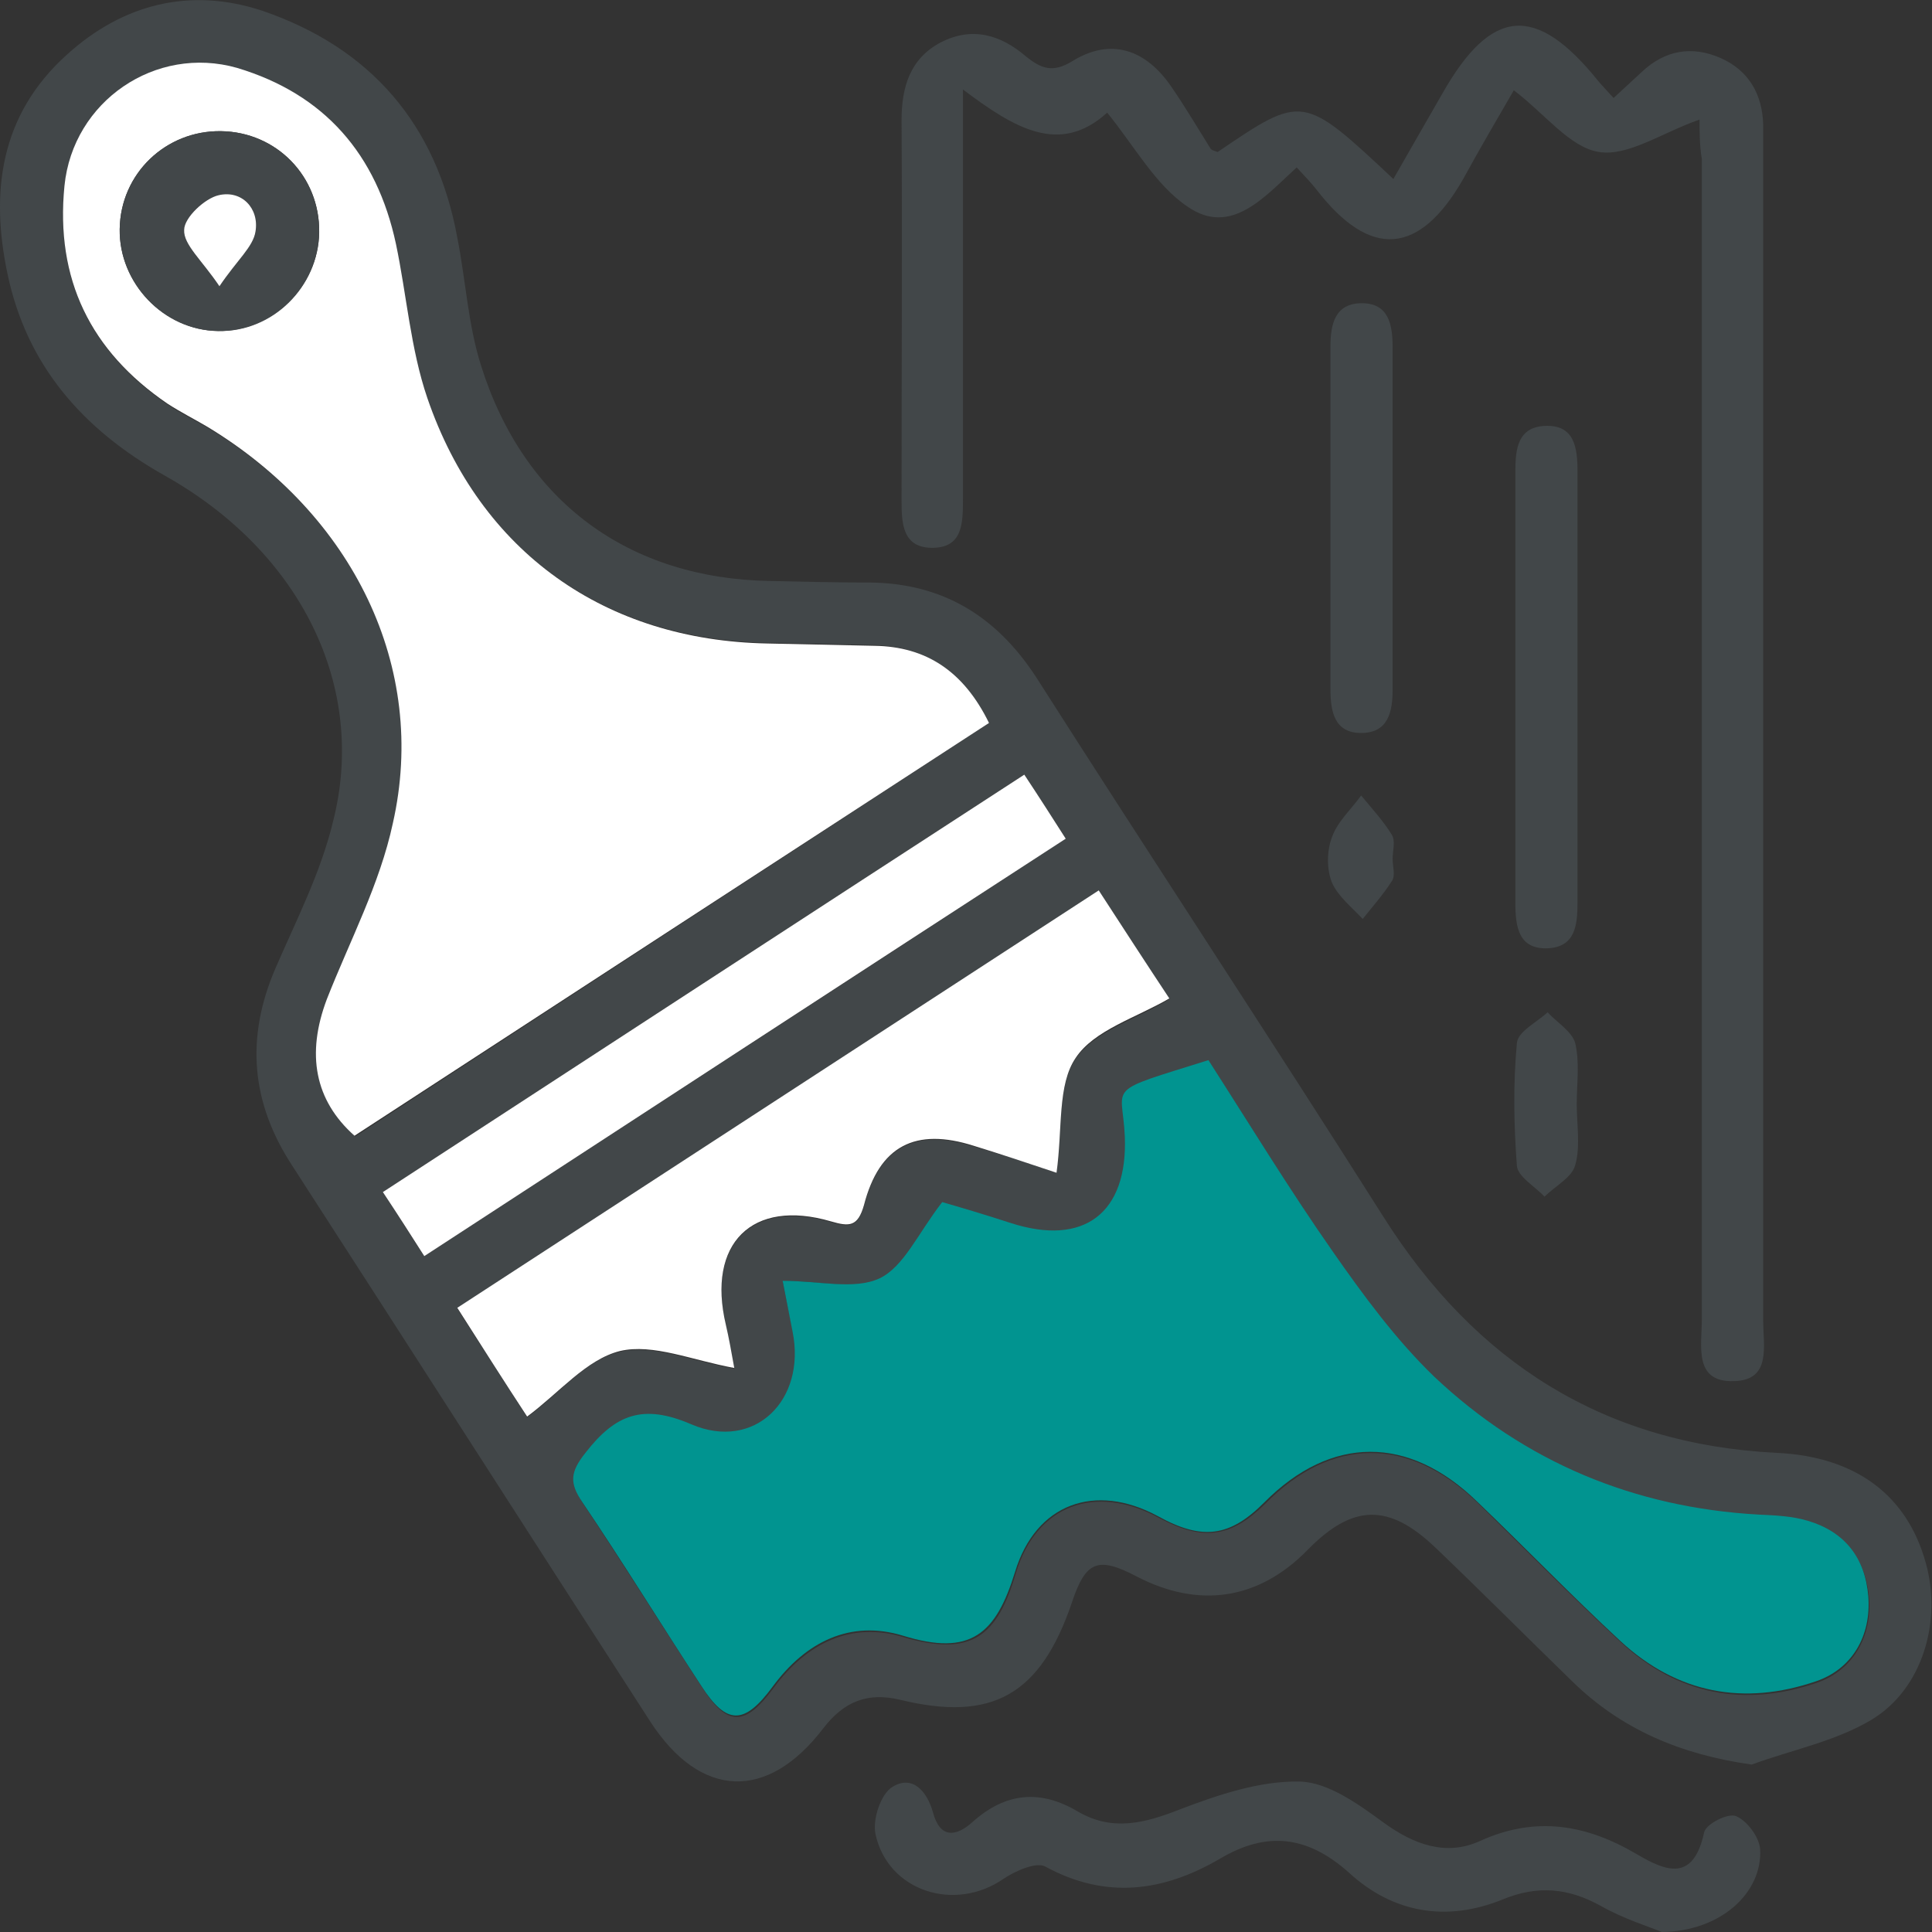
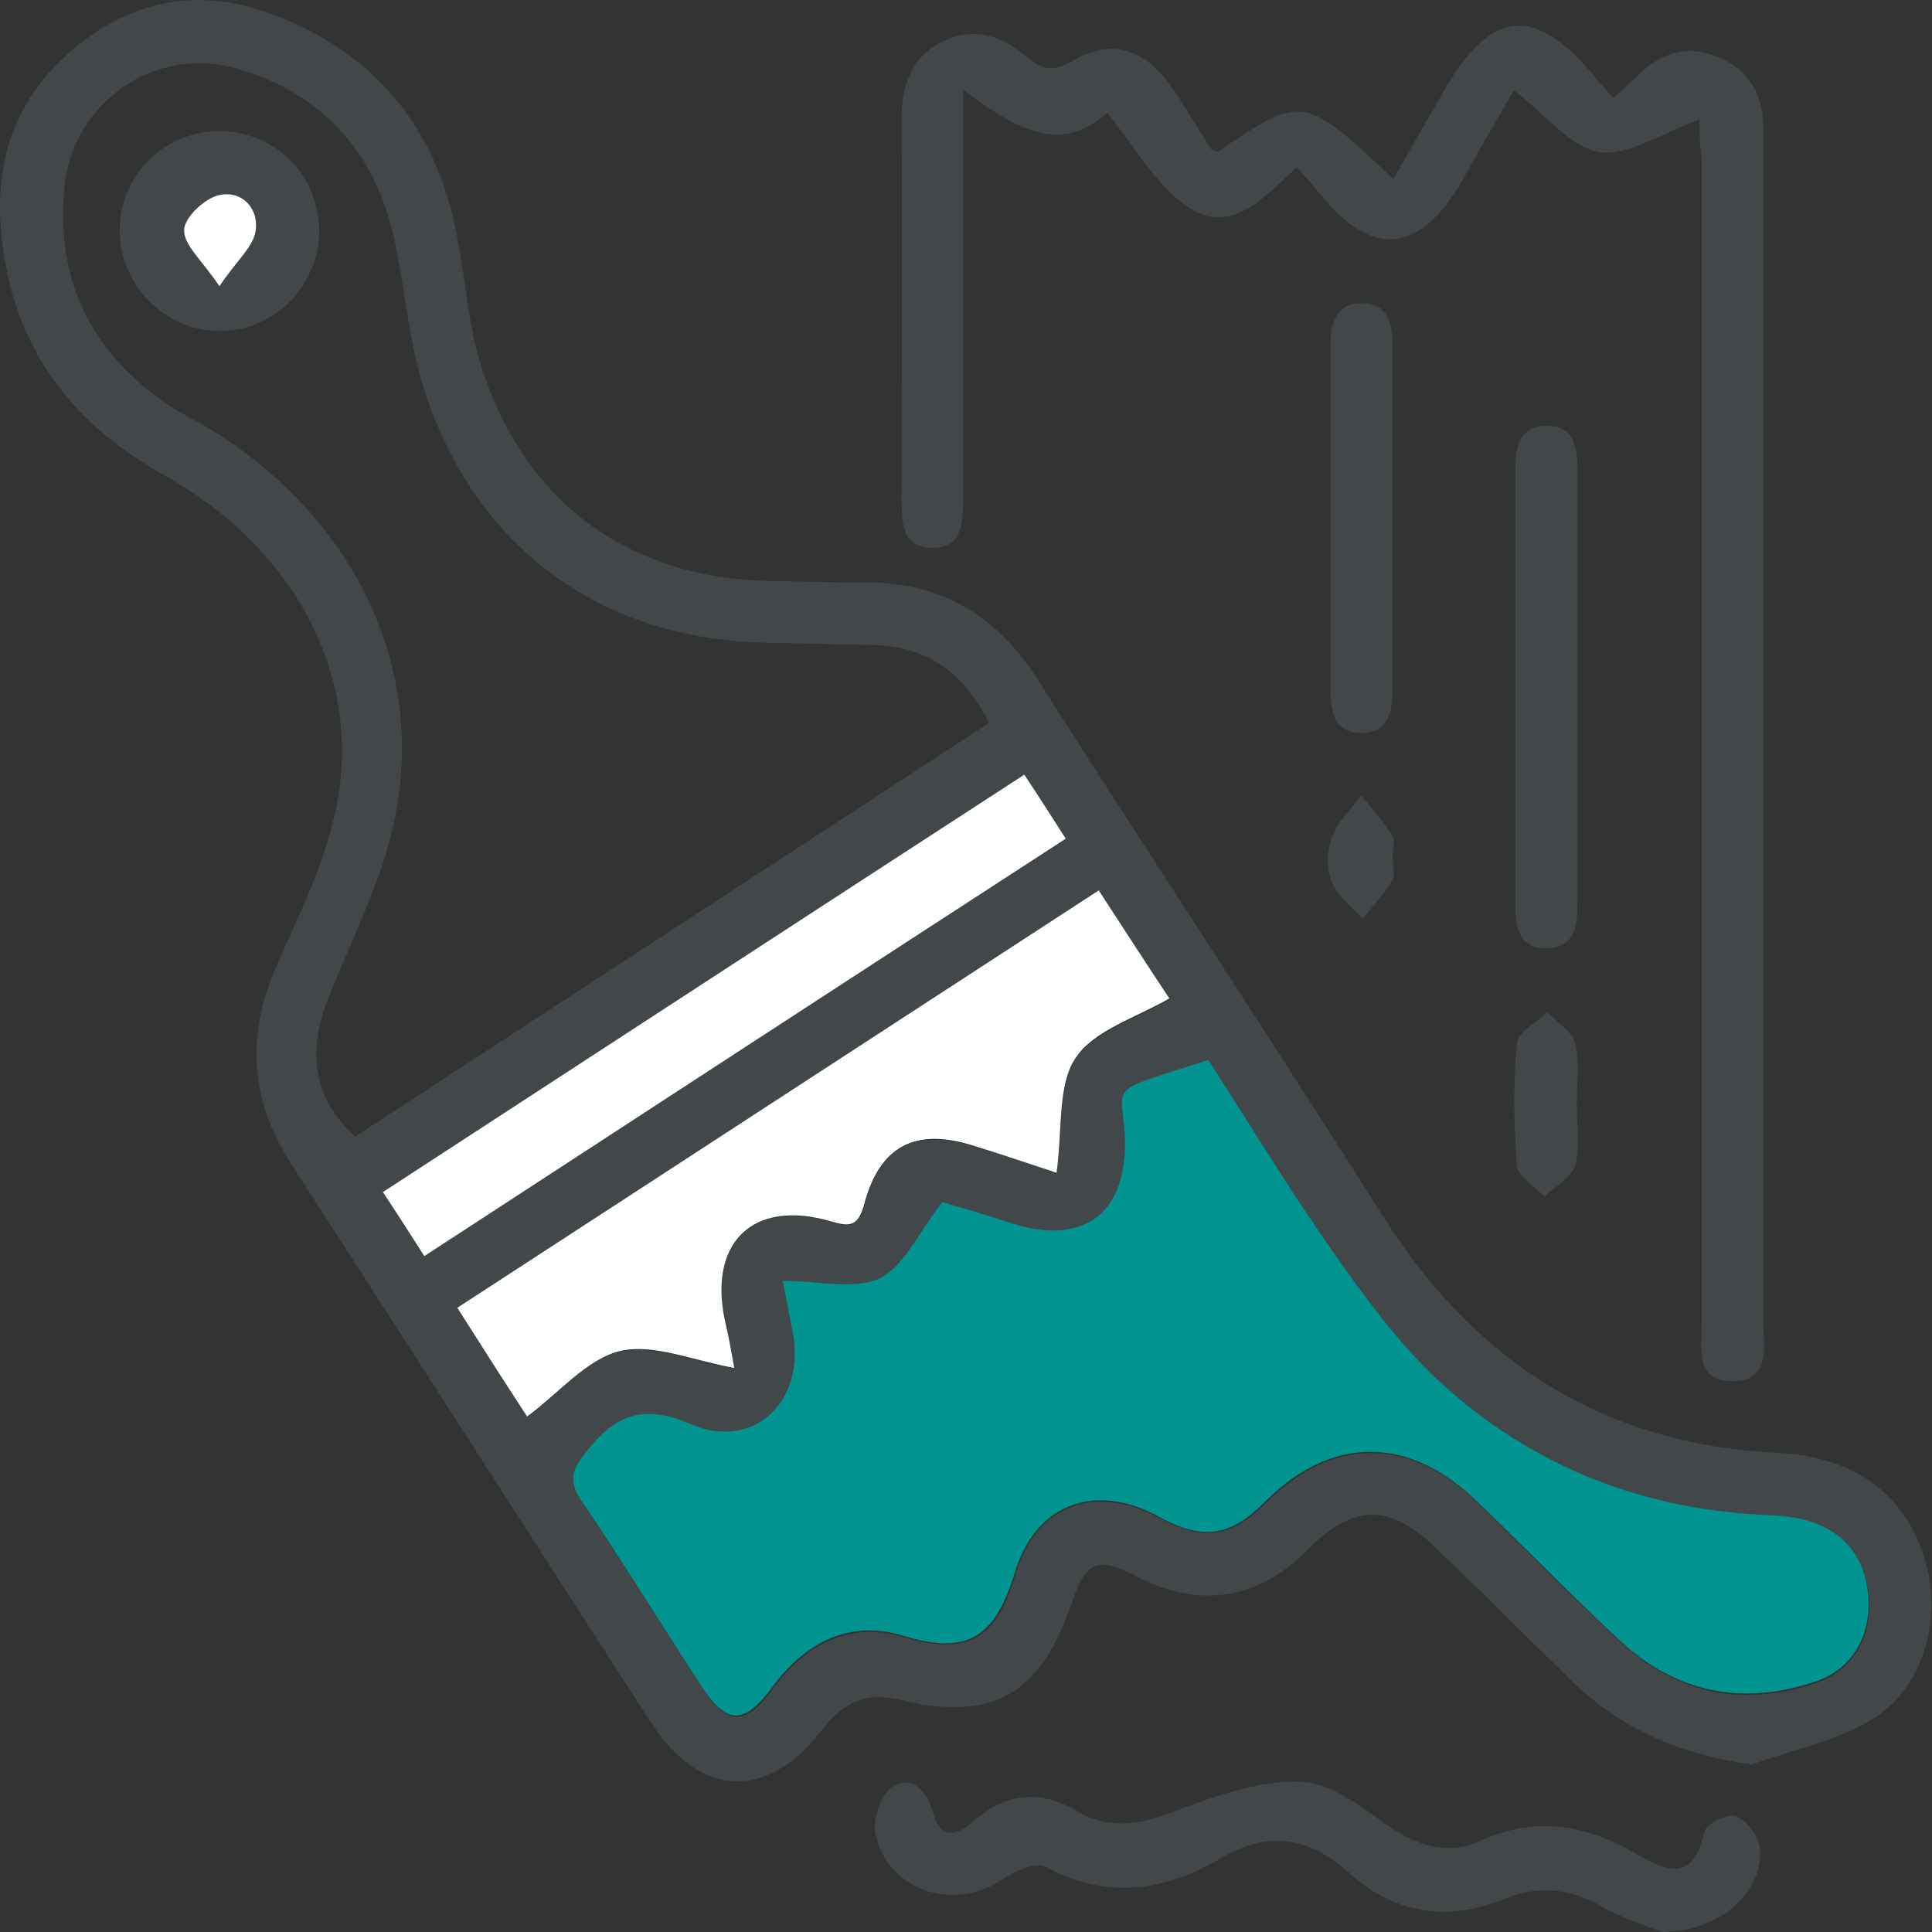
<svg xmlns="http://www.w3.org/2000/svg" width="112" height="112" viewBox="0 0 112 112" fill="none">
  <rect x="0" y="0" width="112" height="112" fill="#333333" stroke="none" />
  <g clip-path="url(#clip0_446_365)">
    <path d="M101.547 102.294C97.411 101.712 93.986 100.236 91.184 97.508C88.515 94.914 85.891 92.275 83.222 89.725C80.508 87.131 78.418 87.176 75.794 89.859C72.947 92.767 69.478 93.259 65.875 91.38C63.651 90.217 62.939 90.486 62.138 92.901C60.315 98.268 57.512 99.834 52.175 98.537C50.307 98.089 48.928 98.626 47.727 100.192C44.48 104.441 40.61 104.262 37.719 99.834C30.78 89.099 23.886 78.32 16.947 67.585C14.545 63.917 14.234 60.16 15.968 56.134C17.169 53.361 18.593 50.588 19.304 47.636C21.306 39.808 17.436 31.981 9.519 27.553C4.759 24.869 1.557 21.157 0.445 15.923C-0.578 11.137 0 6.665 3.87 3.176C7.117 0.224 11.031 -0.76 15.212 0.626C21.484 2.773 25.309 7.201 26.51 13.776C26.999 16.236 27.133 18.831 27.889 21.201C30.38 29.118 36.474 33.546 44.658 33.681C46.57 33.725 48.528 33.77 50.44 33.77C54.621 33.815 57.735 35.693 60.048 39.227C66.72 49.693 73.57 60.07 80.197 70.537C85.535 78.99 93.007 83.732 103.015 84.224C107.641 84.447 110.577 86.728 111.644 90.62C112.578 93.974 111.466 97.91 108.486 99.7C106.396 100.952 103.86 101.444 101.547 102.294ZM45.369 74.249C45.547 75.189 45.77 76.217 45.992 77.291C46.793 81.227 43.768 84.224 40.121 82.658C37.319 81.451 35.673 82.121 33.983 84.313C33.138 85.431 33.093 86.058 33.805 87.176C36.162 90.709 38.386 94.287 40.699 97.821C42.167 100.102 43.19 100.102 44.836 97.866C46.748 95.272 49.328 93.974 52.397 94.914C56.356 96.077 57.824 94.824 58.891 91.201C60.092 87.22 63.517 86.013 67.165 87.981C69.744 89.367 71.346 89.144 73.347 87.176C77.172 83.284 81.665 83.24 85.668 87.131C88.426 89.815 91.139 92.588 93.986 95.227C97.277 98.268 101.147 98.984 105.328 97.553C107.419 96.837 108.531 94.869 108.353 92.633C108.175 90.396 106.929 88.92 104.839 88.249C103.949 87.981 102.926 87.936 101.992 87.891C94.786 87.489 88.426 84.85 83.177 79.885C80.953 77.783 79.085 75.189 77.306 72.639C74.771 69.016 72.458 65.214 70.1 61.546C63.962 63.47 65.118 62.888 65.252 65.974C65.474 70.447 62.939 72.371 58.624 70.984C57.112 70.492 55.6 70.045 54.666 69.776C53.242 71.566 52.442 73.489 51.018 74.204C49.506 74.786 47.505 74.249 45.369 74.249ZM57.334 41.91C55.822 38.914 53.687 37.482 50.663 37.393C48.572 37.348 46.526 37.303 44.435 37.259C35.05 37.08 27.8 31.981 24.731 23.035C23.752 20.172 23.53 17.086 22.907 14.089C21.84 8.946 18.815 5.457 13.744 3.981C9.03 2.594 4.226 5.904 3.736 10.824C3.203 16.192 5.249 20.396 9.697 23.438C10.408 23.93 11.254 24.332 12.01 24.779C20.461 29.834 24.82 38.69 22.818 47.77C22.062 51.259 20.327 54.569 18.993 57.968C17.747 61.144 18.281 63.828 20.594 65.885C32.782 57.923 45.014 49.962 57.334 41.91ZM61.249 67.987C61.605 65.393 61.293 62.933 62.361 61.367C63.473 59.757 65.875 59.086 67.787 57.923C66.453 55.91 65.163 53.853 63.695 51.661C51.241 59.757 38.964 67.764 26.51 75.859C27.933 78.096 29.312 80.198 30.558 82.166C32.426 80.779 33.983 78.811 35.94 78.364C37.852 77.917 40.121 78.901 42.567 79.348C42.389 78.364 42.256 77.604 42.078 76.843C40.966 72.147 43.59 69.508 48.172 70.85C49.239 71.163 49.728 71.163 50.084 69.91C50.974 66.466 53.064 65.393 56.445 66.466C58.046 66.914 59.647 67.451 61.249 67.987ZM59.381 44.907C46.837 53.048 34.561 61.054 22.195 69.105C23.085 70.447 23.752 71.566 24.597 72.818C37.096 64.677 49.373 56.716 61.782 48.62C60.982 47.367 60.27 46.249 59.381 44.907Z" fill="#424749" />
    <path d="M98.523 6.933C96.343 7.693 94.386 9.08 92.696 8.811C91.005 8.543 89.582 6.62 87.758 5.233C86.824 6.843 85.801 8.588 84.823 10.377C82.287 14.805 79.441 15.029 76.327 11.003C76.016 10.601 75.66 10.243 75.171 9.706C73.347 11.361 71.39 13.732 68.855 11.987C66.987 10.735 65.785 8.498 64.184 6.53C61.426 9.035 58.802 7.425 55.822 5.188C55.822 6.575 55.822 7.38 55.822 8.141C55.822 15.073 55.822 22.006 55.822 28.939C55.822 30.281 55.822 31.712 54.132 31.757C52.264 31.802 52.264 30.281 52.264 28.895C52.264 21.604 52.308 14.268 52.264 6.978C52.264 5.054 52.753 3.399 54.532 2.46C56.356 1.521 58.002 2.013 59.469 3.265C60.359 3.981 61.026 4.249 62.183 3.534C64.362 2.192 66.408 2.818 67.921 5.054C68.721 6.217 69.433 7.425 70.189 8.633C70.278 8.722 70.456 8.767 70.589 8.811C75.527 5.457 75.527 5.457 80.775 10.377C81.754 8.677 82.688 7.022 83.622 5.412C86.469 0.403 89.048 0.224 92.651 4.696C92.874 4.965 93.141 5.233 93.541 5.681C94.119 5.144 94.653 4.652 95.187 4.16C96.521 2.907 98.078 2.639 99.724 3.355C101.369 4.07 102.17 5.457 102.214 7.246C102.214 7.693 102.214 8.141 102.214 8.588C102.214 31.265 102.214 53.898 102.214 76.575C102.214 78.006 102.704 80.019 100.524 80.064C98.167 80.153 98.656 78.006 98.656 76.53C98.656 54.077 98.656 31.668 98.656 9.214C98.523 8.409 98.523 7.604 98.523 6.933Z" fill="#424749" />
    <path d="M96.343 112C95.587 111.687 94.119 111.24 92.785 110.479C90.917 109.45 89.138 109.272 87.091 110.121C83.889 111.418 80.775 110.926 78.195 108.556C75.793 106.409 73.436 106.141 70.723 107.751C67.431 109.674 64.095 110.121 60.581 108.198C60.048 107.93 58.847 108.466 58.18 108.914C55.333 110.882 51.463 109.629 50.751 106.319C50.574 105.47 51.063 103.994 51.73 103.591C52.886 102.875 53.732 103.815 54.087 105.067C54.488 106.588 55.422 106.498 56.4 105.604C58.313 103.904 60.315 103.725 62.494 105.022C64.496 106.185 66.364 105.693 68.41 104.888C70.634 104.038 73.036 103.233 75.349 103.278C76.995 103.323 78.729 104.575 80.197 105.649C81.976 106.946 83.844 107.617 85.802 106.722C89.049 105.246 91.984 105.783 94.875 107.482C96.61 108.511 98.167 109.093 98.79 106.23C98.879 105.738 100.213 105.067 100.658 105.291C101.28 105.559 101.992 106.498 102.037 107.214C102.17 109.719 99.768 111.955 96.343 112Z" fill="#424749" />
    <path d="M87.847 39.629C87.847 35.514 87.847 31.444 87.847 27.329C87.847 26.032 87.981 24.779 89.538 24.69C91.272 24.601 91.45 25.942 91.45 27.329C91.45 35.649 91.45 44.013 91.45 52.332C91.45 53.629 91.317 54.882 89.76 54.971C88.025 55.061 87.847 53.719 87.847 52.332C87.847 48.128 87.847 43.879 87.847 39.629Z" fill="#424749" />
    <path d="M80.731 29.923C80.731 33.278 80.731 36.633 80.731 39.987C80.731 41.284 80.464 42.492 78.907 42.492C77.35 42.492 77.128 41.24 77.128 39.943C77.128 33.323 77.128 26.703 77.128 20.083C77.128 18.786 77.395 17.578 78.952 17.578C80.508 17.578 80.731 18.831 80.731 20.128C80.731 23.393 80.731 26.658 80.731 29.923Z" fill="#424749" />
    <path d="M91.406 64.006C91.406 65.214 91.628 66.466 91.317 67.54C91.139 68.256 90.16 68.748 89.538 69.374C89.004 68.792 87.981 68.211 87.936 67.585C87.758 65.214 87.714 62.843 87.936 60.473C87.981 59.802 89.093 59.265 89.716 58.684C90.249 59.265 91.139 59.802 91.317 60.473C91.584 61.591 91.406 62.799 91.406 64.006Z" fill="#424749" />
    <path d="M80.731 49.783C80.731 50.23 80.909 50.767 80.686 51.08C80.197 51.84 79.574 52.556 78.996 53.272C78.373 52.601 77.573 51.974 77.217 51.169C76.906 50.409 76.906 49.335 77.217 48.53C77.528 47.636 78.329 46.92 78.907 46.115C79.53 46.875 80.197 47.591 80.686 48.396C80.909 48.754 80.731 49.335 80.731 49.783Z" fill="#424749" />
    <path d="M45.369 74.249C47.504 74.249 49.506 74.786 50.974 74.115C52.397 73.444 53.198 71.521 54.621 69.687C55.555 69.955 57.067 70.403 58.58 70.895C62.85 72.281 65.385 70.313 65.207 65.885C65.074 62.799 63.917 63.38 70.055 61.457C72.413 65.125 74.726 68.927 77.261 72.55C79.04 75.099 80.909 77.649 83.132 79.796C88.381 84.76 94.742 87.399 101.947 87.802C102.926 87.847 103.905 87.891 104.794 88.16C106.929 88.786 108.13 90.307 108.308 92.543C108.486 94.824 107.374 96.748 105.283 97.463C101.102 98.895 97.233 98.179 93.941 95.137C91.094 92.498 88.426 89.725 85.623 87.042C81.665 83.195 77.172 83.195 73.302 87.086C71.301 89.099 69.7 89.323 67.12 87.891C63.472 85.923 60.048 87.176 58.847 91.112C57.735 94.735 56.267 96.032 52.353 94.824C49.283 93.885 46.704 95.182 44.791 97.776C43.145 100.013 42.122 100.013 40.654 97.732C38.341 94.198 36.117 90.575 33.76 87.086C33.004 85.968 33.048 85.342 33.938 84.224C35.673 81.987 37.274 81.361 40.076 82.569C43.724 84.134 46.748 81.182 45.947 77.201C45.77 76.262 45.547 75.189 45.369 74.249Z" fill="#019490" />
-     <path d="M57.334 41.911C45.014 49.917 32.782 57.879 20.55 65.84C18.237 63.783 17.747 61.099 18.948 57.923C20.283 54.524 22.017 51.259 22.774 47.725C24.82 38.69 20.461 29.834 12.01 24.735C11.253 24.288 10.453 23.885 9.697 23.393C5.249 20.352 3.203 16.192 3.736 10.78C4.226 5.859 9.029 2.594 13.744 3.936C18.815 5.457 21.84 8.946 22.952 14.134C23.574 17.086 23.797 20.217 24.775 23.08C27.844 32.026 35.095 37.125 44.48 37.303C46.57 37.348 48.616 37.393 50.707 37.438C53.687 37.482 55.867 38.914 57.334 41.911ZM6.939 13.284C6.894 16.415 9.519 19.144 12.632 19.189C15.746 19.233 18.459 16.639 18.504 13.463C18.548 10.243 16.057 7.649 12.81 7.604C9.608 7.559 6.983 10.064 6.939 13.284Z" fill="white" />
    <path d="M61.249 67.987C59.647 67.45 58.046 66.914 56.445 66.422C53.064 65.348 50.974 66.422 50.084 69.866C49.728 71.118 49.239 71.118 48.172 70.805C43.59 69.463 40.966 72.102 42.078 76.799C42.256 77.559 42.389 78.32 42.567 79.303C40.121 78.856 37.852 77.872 35.94 78.32C33.983 78.811 32.426 80.735 30.558 82.121C29.268 80.153 27.933 78.051 26.51 75.815C38.964 67.719 51.241 59.712 63.695 51.617C65.118 53.808 66.453 55.866 67.787 57.879C65.875 58.997 63.428 59.712 62.361 61.323C61.293 62.888 61.605 65.393 61.249 67.987Z" fill="white" />
    <path d="M59.38 44.907C60.27 46.249 60.982 47.367 61.782 48.62C49.372 56.671 37.096 64.677 24.597 72.818C23.797 71.566 23.085 70.447 22.195 69.105C34.561 61.054 46.837 53.048 59.38 44.907Z" fill="white" />
    <path d="M6.939 13.284C6.983 10.064 9.608 7.559 12.81 7.604C16.013 7.649 18.548 10.243 18.503 13.463C18.459 16.639 15.79 19.278 12.632 19.189C9.474 19.144 6.894 16.415 6.939 13.284ZM12.721 16.594C13.744 15.073 14.678 14.313 14.812 13.419C15.034 12.077 14.011 11.003 12.677 11.316C11.832 11.495 10.675 12.613 10.675 13.329C10.631 14.179 11.698 15.073 12.721 16.594Z" fill="#424749" />
    <path d="M12.721 16.594C11.698 15.073 10.631 14.179 10.675 13.329C10.675 12.613 11.876 11.495 12.677 11.316C14.011 11.003 15.034 12.077 14.812 13.418C14.678 14.313 13.744 15.073 12.721 16.594Z" fill="white" />
  </g>
  <defs>
    <clipPath id="clip0_446_365">
      <rect width="112" height="112" fill="white" />
    </clipPath>
  </defs>
</svg>